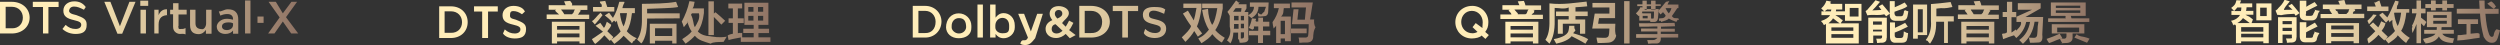
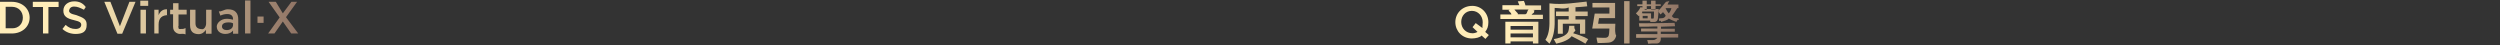
<svg xmlns="http://www.w3.org/2000/svg" version="1.1" id="图层_1" x="0px" y="0px" width="1104.9px" height="19.9px" viewBox="0 0 1104.9 19.9" style="enable-background:new 0 0 1104.9 19.9;" xml:space="preserve">
  <rect x="0" y="0" width="1104.9" height="19.9" fill="#333333" stroke="none" />
  <style type="text/css">
	.st0{fill-rule:evenodd;clip-rule:evenodd;fill:url(#SVGID_1_);}
	.st1{fill-rule:evenodd;clip-rule:evenodd;fill:url(#SVGID_00000144302712664961309910000008877984707394422199_);}
	.st2{fill-rule:evenodd;clip-rule:evenodd;fill:url(#SVGID_00000149347755093677947310000004172007560157888417_);}
	.st3{fill-rule:evenodd;clip-rule:evenodd;fill:url(#SVGID_00000029043794646081654990000007557665250909094024_);}
	.st4{fill-rule:evenodd;clip-rule:evenodd;fill:url(#SVGID_00000019638576233420932490000011209170588317247913_);}
	.st5{fill-rule:evenodd;clip-rule:evenodd;fill:url(#SVGID_00000091705742872583043520000005398212214616583561_);}
</style>
  <linearGradient id="SVGID_1_" gradientUnits="userSpaceOnUse" x1="-403.335" y1="905.815" x2="-402.335" y2="905.815" gradientTransform="matrix(131.764 0 0 -15.022 53144.996 13614.892)">
    <stop offset="0.25" style="stop-color:#FFEDB9" />
    <stop offset="1" style="stop-color:#907465" />
  </linearGradient>
  <path class="st0" d="M131.8,14.8h-3.1L125,9.5l-3.7,5.3h-2.8l5.1-7.1l-4.9-6.9h3.2l3.1,5.1l3.8-5.1h2.5l-4.9,6.8L131.8,14.8z   M113.8,7.3h2.7v2.8h-2.7V7.3z M108.3,0.2h2.4v14.6h-2.4V0.2z M103,13.5c-0.7,0.9-1.8,1.5-3.4,1.5c-2,0-3.8-1.1-3.8-3.3v0  c0-1.5,1.8-3.4,4.4-3.4c1.2,0,2,0.2,2.8,0.4V8.5c0-1.5-0.9-2.3-2.6-2.3c-1.2,0-2.1,0.3-3,0.7L96.7,5c1.2,0.3,2.3-0.9,4-0.9  c1.6,0,2.8,0.4,3.5,1.2c0.8,0.8,1.1,1.9,1.1,3.3v6.3H103V13.5z M103,10.3c-0.6-0.2-0.6-0.4-2-0.4c-2,0-2.9,0.7-2.9,1.8v0  c0,1,0.9,1.6,2.1,1.6c1.6,0,2.8-0.9,2.8-2.3V10.3z M91,13.2c-0.7,1-1.7,1.9-3.3,1.9C85.4,15,84,14,84,11V4.3h2.4v6  c0,1.6,0.8,2.6,3.1,2.6c0.6,0,1.6-1,1.6-2.6v-6h2.4v10.6H91V13.2z M78.8,11.5c0,1.7,0.5,1.3,1.3,1.3c1.3,0,1-0.1,1.9-0.4v2.8  c-1-0.4-1.6-0.2-2.5-0.2c-1,0-3-0.8-3-3.1V6.3h-1.3V4.3h1.3V1.4h2.4v2.9h3.6v2.1h-3.6V11.5z M70.1,10.8v4h-1.9V4.3h1.9v2.4  C70.7,5.1,72,4,73.8,4.1v2.6h0.7C71.6,6.6,70.1,8,70.1,10.8z M62,0.3h3.5v2.3H62V0.3z M51.9,14.9L46.1,0.8h2.7L53,11.6l4.2-10.8h2.7  L54,14.9H51.9z M33.4,15c-2.1,0-4.2-0.7-5.8-2.2L29,11c1.3,1.2,2.7,1.8,4.4,1.8c1.5,0,2.5-0.7,2.5-1.8v0c0-1-0.6-1.5-3.2-2.1  c-3-0.7-4.7-1.6-4.7-4.2v0c0-2.4,2-4.1,4.8-4.1c2,0,3.7,0.6,5.1,2.5l-0.8,1.2c-1.8-0.9-3-1.4-4.3-1.4c-1.4,0-2.3,0.7-2.3,2.4V4.5  c0,1.1,0.6,1.6,3.3,2.2c3,1.1,4.5,1.8,4.5,4.1v0C38.4,14.2,36.3,15,33.4,15z M21.5,14.8H19V3.1h-4.5V0.8h11.4v2.3h-4.5V14.8z   M5.2,14.8H0v-14h5.2c4.6,0,7.9,3,7.9,7v0C13.1,11.8,9.8,14.8,5.2,14.8z M10.1,7.8c0-2.7-1.9-4.8-4.9-4.8H2.5v9.5h2.8  C8.1,12.6,10.1,10.6,10.1,7.8L10.1,7.8z M64.5,14.8h-2.4V4.3h2.4V14.8z" />
  <linearGradient id="SVGID_00000117655669235744913010000004573521364499581602_" gradientUnits="userSpaceOnUse" x1="-403.642" y1="907.08" x2="-402.642" y2="907.08" gradientTransform="matrix(146.367 0 0 -18.984 59273.996 17229.826)">
    <stop offset="0.25" style="stop-color:#FFEDB9" />
    <stop offset="1" style="stop-color:#907465" />
  </linearGradient>
-   <path style="fill-rule:evenodd;clip-rule:evenodd;fill:url(#SVGID_00000117655669235744913010000004573521364499581602_);" d="  M340.5,16.5v2h-13.1v-2c-0.3,0.1-0.5,0.2-1.3,0.3c-1.7,0.3-3.1,0.6-4.1,0.9l-0.4-2c0.7-0.5,1.5-0.6,2.3-0.8v-4.8h-1.9V8.1h1.9V3.7  h-2V1.6h6.1v2.1h-1.9v4.4h2.6v2.1h-2.6v4.5c0.2-0.1,0.5-0.1,1-0.2c0.4,0.4,1.1-0.1,0.9-0.2c0,0.8,0,1.5,0,2.2h5.1v-1.9h-4.6v-1.9  h4.6V11h-4.1V1.2h10.6V11h-4.4v1.7h4.7v1.9h-4.7v1.9H340.5z M333,3.1h-2.3v2.1h2.3V3.1z M333,7h-2.3v2.1h2.3V7z M337.3,3.1h-2.3v2.1  h2.3V3.1z M337.3,9.1V7h-2.3v2.1H337.3z M314.1,19.3c-3.2-1-5.4-1.5-7-3.5c-0.9,1-2.2,2.2-4.1,3.5l-1.5-2c1.7-1.1,3.4-2.3,4.2-3.4  c-0.9-1.2-1.5-2.7-1.9-4.5c-0.1,0.1-0.1,0.2,0.4,0.4c-1.2,1-1.4,1.7-2,2.2c-0.3-0.9-0.5-1.8-0.9-2.4c1.5-2.8,2.7-5.8,3.4-9.1  l2.3,0.3c-0.3,1-0.2,2-0.9,2.9h5v2.1c-0.4,3.4-1.3,6.1-2.7,8.1c1.3,1.4,3.5,2.1,5.3,2.1c1.6,0.2,3.9,0.8,7.5,0.2l-1.4,2.3  C317.3,18.6,315.1,18.5,314.1,19.3z M308.9,5.9h-3.1l-0.4,0.6c1.2,2.3,0.9,4.2,1.7,5.5C308.1,10.3,309.5,8.3,308.9,5.9z M317.3,9.3  c-0.8-0.8-1.4-1.4-1.8-1.8v8h-2.4V0.6h2.4V6l0.7-0.6c1.5,1.2,2.9,2.5,4.3,3.8l-1.7,1.7C318.5,10.6,318,10.1,317.3,9.3z M286,8.2  c0,2.7-0.2,4.7-0.5,6.4c-0.3,1.2-1,3.7-2.1,4.6c-0.2-0.2-0.4-0.4-0.7-0.7c-0.6-0.5-0.9-0.8-1.1-1c1.5-2.2,2.2-5.3,2.1-9.3V1.7  c5.3-0.1,10.8-0.1,15.1-0.9l0.9,2.3c-3.2,0.6-7.8,0.5-13.7,0.8v2h14.4v2.2L286,8.2L286,8.2z M280.4,18.1c-0.3-0.3-0.6,0.2-1.1,1.1  c-1.5-1.1-2.4-2.3-3.7-3.4c-1,1.2-2.4,2.4-4.1,3.6l-1.5-1.8l-0.5,0.5c-0.8-0.8-1.6-1.7-2.4-2.5c-1,1.2-2.3,2.5-4,3.8  c-0.6-0.4-0.9-1.1-1.5-2.1c1.7-1,3-2.1,4.9-3.3l-3.3-2.6l2.1-1.3l1.6,2.2c0.5-0.3,0.9-1.7,1.3-2.7l1.9,1.3c0.1,0.8-1,1.9-1.7,2.9  l2.7,2.6l-0.9,1.1c1.9-1.3,3.2-2.5,4.1-3.6c-0.8-1.4-1.4-3-1.7-4.8c-0.1,0.1-0.2,0.3-0.3,0.5c-0.2,0.2-0.3,0.4-0.4,0.5  c0.7-0.3-0.3-0.7-0.5-1l-1.1,1.1c0.3-0.6-0.8-1.7-3-3.4l1.9-1.2l1.7,2.3c1.2-1.9,2.1-4.3,2.8-7.1l2.2,0c0.3,0.4-0.3,0.9-0.5,1.6  c-0.2,0.6-0.3,1-0.3,1.2h5.5v2.2h-1.3c-0.4,3.5-1.1,6.2-2.3,8c1,1.1,2.3,2.2,4.4,3.1C281.5,17.1,280.5,17.2,280.4,18.1z M277.1,5.8  h-3L274,6.1c0.3,2.2,0.8,4.1,1.6,5.6C276.3,10.2,276.8,8.3,277.1,5.8z M266.3,6.7c-1.1,1.5-2.2,2.8-3.4,4.1l-1.3-1.5  c1-0.3,2-2.1,3.8-3.7L266.3,6.7z M262.1,3.1h3.8c-0.1-0.4,0.5-0.9-0.6-1.7c-0.1-0.3-0.2-0.5-0.2-0.7l2.4-0.3l0.9,2.7h3.1v2h-9.4V3.1  z M241.7,6.4h5.4c-0.9-0.7-1.4-1.3-1.8-1.7l0.5-0.4h-3.3v-2h7.5l-0.7-1.7l2.7-0.2c0.3,0.6,1.3,1.2,0.7,2h6.9v2h-3.4l0.6,0.4  c-0.2,0-0.4,0.3-0.7,0.7c-0.3,0.5-0.5,0.8-0.7,1h5v1.9h-18.8V6.4z M248.5,4.9c0.4,0.6,0.7,1,0.9,1.4h3.4c0.2-0.2,0.4-0.5,0.6-0.6  c0.3-0.9,0.5-1.3,0.7-1.5H248C248.1,4.6,248.3,4.6,248.5,4.9z M227.5,17c-2.1,0-4.2-0.7-5.2-2.2l0.8-1.8c1.3,1.2,2.7,1.8,4.4,1.8  c1.5,0,2.5-0.7,2.5-1.8v0c0-1-0.6-1.5-3.2-2.1c-3-0.7-4.7-1.6-4.7-4.2v0c0-2.4,2-4.1,4.8-4.1c2,0,4.2,0.6,5.1,2.5l-1.3,1.2  c-1.3-0.9-2.5-1.4-3.8-1.4c-1.4,0-1.5,0.7-1.5,2.4V6.5c0,1.1-0.1,1.6,2.6,2.2c3,1.2,4.5,1.8,4.5,4.1v0C232.5,16.2,230.4,17,227.5,17  z M215.8,16.8h-2.7V5.1h-3.6V2.8H220v2.3h-4.3V16.8z M199.3,16.8h-5.2v-14h5.2c4.4,0,7.4,3,7.4,7v0  C206.7,13.8,203.7,16.8,199.3,16.8z M204.2,9.8c0-2.7-1.9-4.8-4.9-4.8h-2.8v9.5h2.8C202.2,14.6,204.2,12.6,204.2,9.8L204.2,9.8z   M258.4,19.2h-2.3v-0.9h-9.9v0.9h-2.3V9.6h14.6V19.2z M256.1,11.5h-9.9v1.6h9.9V11.5z M256.1,14.8h-9.9v1.7h9.9V14.8z M299,19.2  h-1.9V18h-7.6v1.2h-2.3v-8.7H299V19.2z M297.1,12.5h-7.6v3.4h7.6V12.5z" />
  <linearGradient id="SVGID_00000031888443826646755280000016764365458947551891_" gradientUnits="userSpaceOnUse" x1="-404.135" y1="907.264" x2="-403.135" y2="907.264" gradientTransform="matrix(178.014 0 0 -19.745 72345.141 17923.963)">
    <stop offset="0.25" style="stop-color:#FFEDB9" />
    <stop offset="1" style="stop-color:#907465" />
  </linearGradient>
-   <path style="fill-rule:evenodd;clip-rule:evenodd;fill:url(#SVGID_00000031888443826646755280000016764365458947551891_);" d="  M580.8,8.6c-0.1,0.7-0.1,2.5,0.6,3.4c-0.9,1.7-0.9,2.9-1,3.7c0.1,2.2-1,3.2-3.3,3.1c-0.3,0-0.7,0-1.2,0c-0.7,0.1-1.2,0.1-1.6,0.1  c-0.1,0.4-0.1-0.9-0.2-1.6c-0.1-0.3-0.1-0.5-0.2-0.7c0.9,0,1.8,0,2.8,0c1,0.1,1.5-0.4,1.5-1.2c0.1-1.4,0.2-2.7,0.2-4.7H571l0.7-6.6  h2.2l-0.5,4.6h3.3l0.5-5.4h-6.4V1.1h9.4L579,8.6H580.8z M577.5,14.7h-7.1v-2.1h7.1V14.7z M566.2,7.3h4.3v10.9h-2.6V17H566V19h-2  v-7.9c0.1,0.5-0.8,1-1.1,1.5c-0.2-0.8-0.4-1.7-0.5-2.8c1.4-1.9,2.3-4,2.8-6.2H563v-2h7.1v2h-2.7C567.1,4.8,567.5,6.1,566.2,7.3z   M566,15.1h1.9V9.2H566V15.1z M558.1,19H556v-3.4H552v-2h4.1v-1.9h-1.9c-0.2,0.3,0.5,0.9-0.7,1.4l-1.6-0.8c0.6-1.1,1.1-2.5,1.4-4.2  l1.8,0.2c0,0.9-0.1,0.3-0.2,0.6c-0.1,0.3,0.7,1.2,0.1,0.6h1.1V7.8h2.1v1.8h2.8v2.1h-2.8v1.9h3.2v2h-3.2V19z M558.3,7.2  c-0.3,0,0,0-1.1,0.1c-0.5,0-0.8,0-1,0c-0.1-0.3-0.2-0.1-0.3-1.7c0-0.1,0,0.5,0,0c0.6,0.5,1.2,0.8,1.6,0.8c0.7-0.8,1-1.1,1.2-1.1  l0.8-2.3h-3.3c0,2.1-1,3.8-3.1,5l-1.5-1.2c1.7-1,2.6-2.2,2.6-3.8h-1.8V1.1h8.3l-0.2,3.8C560.5,6.7,559.7,7.2,558.3,7.2z M549.5,18.8  c-0.2,0.1-0.7,0.1-1.6,0.1c0-0.2-0.1-0.3-0.2-0.9c-0.1-0.3-0.1-0.5-0.1-0.6h-0.4v-3h-2.1c-0.1,1.9-0.5,3.5-1.3,4.8  c0-0.2-0.8-0.6-1.1-1.1c-0.3-0.1-0.4-0.1-0.4-0.2c0.8-1.3,2-3.2,1.2-6.1V6.9L543.5,7c-0.2-0.3-0.4-0.8-0.7-1.3  c0,0.2-0.3-0.4-0.3-0.5c1.3-1.4,2.4-3.1,3.8-5l1.5,1.2c-0.1-0.8,0.2-0.6-0.2-0.3c-0.2,1.2-0.3,0.6-0.4,0.8h3.7v1.8l-0.9,1.6h1.7v1.5  v9.9C552,18,551,18.8,549.5,18.8z M547.4,12.6v-2h-2v1.2c0,0.1,0,0.5-0.1,0.9H547.4z M547.4,8.9V7h-2v2H547.4z M546.1,3.6  c-0.2,0.3-0.4,0.6-0.8,1.1c-0.2,0.2-0.3,0.4-0.3,0.5h3.5l0.2-1.6H546.1z M549.8,7h-1.4v2h1.4V7z M549.8,10.5h-1.4v2h1.4V10.5z   M549.8,16.1v-1.8h-1.4V17h0.5C549.5,17,549.8,16.7,549.8,16.1z M540,18.8c-1.9-1-3.3-2.6-4.2-3.7c-1,1.5-2.6,2.6-4.8,4  c-0.2-0.3-0.6-0.8-1.1-1.6c-0.2-0.2,0.1-0.4-0.4-0.5c2.7-1.2,3.7-2.6,4.8-3.9c-1.4-2.1-2.4-5-3-8.7l2.6-0.5c0.1,3.1,0.8,5.4,1.8,7.1  c1-1,1.8-4.2,2.3-7.4h-6.7V1.6h9.1v2.2c-0.6,4-1.7,7.2-3.3,9.5c1.1,1.3,2.5,2.4,4.2,3.4C540.8,17.6,540.3,18.3,540,18.8z   M529.4,16.2l-1.6-2.5c-0.9,1.6-2.2,3.2-3.9,4.8l-1.6-2c1.9-1.8,3.7-3.5,4.1-5c-0.6-0.9-1.5-2-2.7-4.1c-0.4-0.6-0.7-1.1-0.9-1.4  l2.2-1.3l2.6,4.3c0.4-1.2,0.8-3,1.2-5.5H523V1.6h8v2.1c-0.5,3.4-1.1,6-2,8l2.3,3.1L529.4,16.2z M510.4,16.8c-2.1,0-4.2-0.7-4.9-2.2  l0.6-1.8c1.3,1.2,2.7,1.8,4.4,1.8c1.5,0,2.5-0.7,2.5-1.8v0c0-1-0.6-1.5-3.2-2.1c-3-0.7-4.7-1.6-4.7-4.2v0c0-2.4,2-3.4,4.8-3.4  c2,0,3.7,0,5.1,1.1l-0.5,1.9c-2.1-0.9-3.4-1.4-4.6-1.4c-1.4,0-2.1,0.7-2.1,1.7v0c0,1.3,0.4,1.6,3.1,2.2c3,0.7,4.5,1.8,4.5,4.1v0  C515.4,15.3,513.4,16.8,510.4,16.8z M498.5,16.6h-2.5V4.9h-4.2V2.6H503v2.3h-4.5V16.6z M482.2,16.6H477v-14h5.2c4.9,0,8.3,3,8.3,7v0  C490.5,13.6,487.2,16.6,482.2,16.6z M487.1,9.6c0-2.7-1.9-4.8-4.9-4.8h-2.8v9.8h2.8C485.2,14.7,487.1,12.9,487.1,9.6L487.1,9.6z   M472.8,16.9L471,15c-1.2,1.1-2.6,1.8-4.3,1.8c-2.6,0-4.6-1.6-4.6-4v0c0-1.8,1.1-3.1,3-3.9c-0.8-1-1.2-1.9-1.2-2.9v0  c0-1.9,1.5-3.3,4-3.3c2.2,0,4.5,1.2,4.5,3.1v0c0,1.8-2,2.9-3,4.4l1.6,1.6c0.5-0.8,1-1.7,1.5-2.7l1.9,1c-0.6,1.1-1.2,2.5-1.9,3.2  l2.9,2.2L472.8,16.9z M469.5,6L469.5,6c0-1-0.7-1.6-1.6-1.6c-1,0-1.7,0.7-1.7,1.7v0c0,0.7,0.3,1.2,1.1,2.1  C468.7,7.6,469.5,7,469.5,6z M466.5,10.7c-1.3,0.3-1.7,1.2-1.7,2.1v0c0,1.2,0.8,2,2.2,2c1,0,1.8-0.5,2.6-1.2L466.5,10.7z   M453.1,19.9c-1,0-1.8-0.2-2.2-0.7l0.5-1c0.4-0.5,0.9-0.4,1.4-0.4c0.7,0,1.1-0.3,1.5-1.2L450,6.1h2.6l3,7.8l2.8-7.8h2.5l-3.4,10.8  C455.8,19.1,454.8,19.9,453.1,19.9z M443.6,16.9c-1.8,0-2.9-0.9-3.6-1.9v1.6h-2.4V2h2.4v5.8c0.8-1.1,1.9-2,3.6-2  c2.5,0,4.9,2,4.9,5.5v0.8C448.5,14.9,446.1,16.9,443.6,16.9z M446,11.3c0-2-1.1-3.4-3-3.4c-1.6,0-3.1,1.4-3.1,3.4v0.8  c0,1.5,1.4,2.6,3.1,2.6c2.3,0,3-0.5,3-2.6V11.3z M432,2h2.4v14.6H432V2z M423.7,16.9c-3.2,0-5.6-2-5.6-5v0.3c0-3.8,2.4-6.3,5.6-6.3  c3.2,0,5.6,2.5,5.6,5.5v0.8C429.4,15.2,427,16.9,423.7,16.9z M427,12.2c0-2.7-0.8-4.2-3.2-4.2c-1.9,0-3.2,1.5-3.2,3.4v0.8  c0,1,1.3,2.6,3.2,2.6c2,0,3.2-1.5,3.2-2.9V12.2z M408.9,16.6h-5.5v-14h5.5c4.1,0,7.2,3,7.2,7v0C416,13.6,413,16.6,408.9,16.6z   M413.5,9.6c0-2.7-1.9-4.8-4.6-4.8h-3v9.8h3C411.5,14.7,413.5,12.9,413.5,9.6L413.5,9.6z" />
  <linearGradient id="SVGID_00000119094832048450576660000011481491958028895886_" gradientUnits="userSpaceOnUse" x1="-402.302" y1="907.079" x2="-401.302" y2="907.079" gradientTransform="matrix(98.697 0 0 -18.983 40349.477 17228.914)">
    <stop offset="0.25" style="stop-color:#FFEDB9" />
    <stop offset="1" style="stop-color:#907465" />
  </linearGradient>
  <path style="fill-rule:evenodd;clip-rule:evenodd;fill:url(#SVGID_00000119094832048450576660000011481491958028895886_);" d="  M738.9,7.1c0.9,1.3,1.6,0.8,2.9,1c-0.1,0.1,0.6,1.2-0.3,0.6c-0.4,0.5-0.6,0.9-0.6,1c-1.4-0.5-2.5-1-3.4-1.5c-0.3,0.6-2,1.1-3.4,1.5  c-0.2-0.1,0.5-0.8-0.8-0.4c-0.1-1-0.1-1.1-0.2-1.1c1.2-0.3,2.2,0.2,3-1.1c0.2-0.6-0.9-1.2-1.2-1.9c0.2,0.4-0.7,0.8-1.1,1.2  c-0.2-0.3-0.4-0.7-0.8-1.2c-0.1-0.2-0.2-0.3-0.2-0.4c1.4-1.2,2.3-2.7,3.5-4l1.5-0.3c-0.4,0.5-0.6,1-0.8,1.5h4.8v1.6h-0.5  C740.3,5,739.7,6.1,738.9,7.1z M736.1,3.6c0.4,0.9,0.9,1.7,1.4,2.3c0.6-0.6,1-1.4,1.2-2.3H736.1z M732.8,7.7c-0.1,1.4-0.7,2.1-2,2  c-0.4,0-0.9,0-1.4,0l-0.1-0.6h-4.8V6.9l-0.3,0.2c-0.4-0.4-0.8-0.8-1.2-1.2c0.9-0.8,1.6-1.7,2-2.7l0.9,0.1V2.7h-2.3V1.9h2.3V0.3h1.9  v1.6h1.9V0.3h2v1.6h2.3v0.7h-2.3v1.6h-2V2.7h-1.9v1.6h-0.9c-0.1-0.7,0.3-0.5-0.2-0.3h6.4c0,0.3,0,0.5-0.1,0.9c0,0.3,0,0.8-0.1,1.6  C732.8,7,732.8,7.8,732.8,7.7z M726,8.1h2.2V7H726V8.1z M725.9,5.1c-0.1,0.1-0.1,0.1-0.2,0.2c0.5,1-0.3,0.4-0.5,0.6h4.5v2.3h0.4  c0.6,0.1,0.8-0.2,0.8-0.1c0.1-1.1,0.1-1.9,0.1-3H725.9z M717.8,0.5h2.4v18.7h-2.4V0.5z M710.2,18.9c-1.2,0.1-1.9,0.1-4,0.1  c0-0.1,0-0.3-0.1,0.3c-0.1-1.1-0.3-0.9-0.5-2.7c1.2,0.1,2.4,0.1,3.4,0.1c1.4,0.1,2.1-0.5,2.1-1.8c0.1,0.3,0.1-1.2,0.2-2.3h-7.6  l1.1-6.6h6.5V3.3h-7.5v-2h10V8h-7.1l-0.4,2.5h7.6c0,0.1,0,0.3,0,0.5c-0.1,2.1-0.2,3.6,0.4,4.8C713.8,17.8,712.5,18.9,710.2,18.9z   M694.6,16c-1.2,1.5-3.5,2.6-6.8,3.3c-0.3-0.6-0.7-1.3-1.1-2c4.2-0.8,6.4-2.2,6.6-4.1c0.1-0.6,0.2-1.2,0.2-1.8h2.3  c0,0.6-0.1,1.2,0.4,1.8c0.3,0.5-0.7,0.9-0.9,1.5c2.1,0.6,4.9,1.5,6.6,2.6l-1.2,2C698.6,18,696.5,17,694.6,16z M696.2,8.6h4.4v6.3  h-2.3v-4.4h-7.6v4.4h-2.2V8.6h4.8V7.1h-5.6v-2h5.6V3.3c-2.1,0.9-4.2,0.2-6.2,0.2v5.6c0.1,4.4-0.7,7.8-2.3,10.2  c-0.6-0.6-1.2-1.1-1.8-1.7c1.3-1.9,1.9-4.8,1.8-8.5V1.5c6,0.7,11.3-0.3,16.4-0.8l0.3,2.1c-1.7,0.2-3.6,0.3-5.2,0.4v1.9h5.4v2h-5.4  V8.6z M663.1,6.4h4.9c-0.1-0.7-0.9-1.3-1.3-1.7l0.5-0.4H664v-2h7.5l-0.7-1.7l2.7-0.2c0.3,0.6,0.5,1.2,0.7,2h6.9v2h-3.4l0.6,0.4  c-0.2,0-0.4,0.3-0.3,0.7c-0.7,0.5-0.9,0.8-1.1,1h5v1.9h-18.8V6.4z M669.9,4.9c0.4,0.6,1.2,1,0.9,1.4h3.4c0.2-0.2,0.8-0.5,0.6-0.6  c0.3-0.9,0.5-1.3,0.8-1.5h-6.3C669.5,4.6,669.7,4.6,669.9,4.9z M656.5,17.2l-1.7-1.5c-0.6,0.8-2.6,1.3-4.3,1.3  c-4.3,0-7.3-3.3-7.3-7.2v0c0-3.9,3-7.2,7.5-7.2c4.1,0,7.1,3.3,7.1,7.2v0c0,2-0.5,3.1-1.4,4.3l1.6,1.4L656.5,17.2z M655.3,9.8  c0-2.7-2-5-4.8-5c-2.8,0-4.7,2.2-4.7,4.9v0c0,2.7,2,5,5,5c0.7,0,1.5-0.2,2.2-0.6l-2.2-2.1l1.4-1.8l3,2.2  C655.1,11.8,655.3,10.9,655.3,9.8L655.3,9.8z M679.8,19.2h-2.3v-0.9h-9.9v0.9h-2.3V9.6h14.6V19.2z M677.5,11.5h-9.9v1.6h9.9V11.5z   M677.5,14.8h-9.9v1.7h9.9V14.8z M732.5,13.9h-7.2v-1.3h7.2v-0.9c-1.7,0-2.6,0-4.5,0.1c-1.6,0-2.7,0-3.5,0c0-0.6-0.1-1.1-0.2-1.5  c5.5,0,10.7-0.1,15.8-0.2l0.2,1.5l-6.2,0.2v0.9h6.1v1.3H734v1h7.7v1.6H734v0.3c0.1,1.5-0.7,2.2-1.5,2.3c-1.2,0-1.7,0-2.3,0  c-0.8,0.1-1.4,0.1-1.8,0.1c-0.1-0.5-0.2-1.1-0.4-1.6c0.9,0,1.7,0,2.4,0c0.9,0.1,1.3-0.3,2.1-0.9v-0.1h-9.4v-1.6h9.4V13.9z" />
  <linearGradient id="SVGID_00000014610588051466628340000016438091215481263786_" gradientUnits="userSpaceOnUse" x1="-402.996" y1="907.118" x2="-401.996" y2="907.118" gradientTransform="matrix(118.711 0 0 -19.139 48644.805 17371.086)">
    <stop offset="0.25" style="stop-color:#FFEDB9" />
    <stop offset="1" style="stop-color:#907465" />
  </linearGradient>
-   <path style="fill-rule:evenodd;clip-rule:evenodd;fill:url(#SVGID_00000014610588051466628340000016438091215481263786_);" d="  M905.2,8.1h7.8c-0.1-0.1-0.1-0.3-0.2-0.6c0.5-0.2,0-0.4-0.2-0.5h-6.2V1.1h15.4v5.9h-6.6l0.3,1.1h7.9v1.6h-18.2V8.1z M919.4,2.5  h-10.8v1h10.8V2.5z M919.4,5.7V4.6h-10.8v1.1H919.4z M911.5,16.9c-1.9,0.4-3.4,1.3-5.7,2.1c-0.5,0-0.9-1.2-1.3-1.8  c1.9-0.6,3.8-1.4,5.8-2.3L911.5,16.9z M902.6,15.3c0.3,2.4-0.3,3.6-2.1,3.5c-1.3,0.1-2.1,0.1-3.3,0.1c-0.1-0.3-0.2-0.9-0.4-1.8  c-0.1-0.2-0.1-0.4-0.1-0.5c0.5,0.1,1.2,0.1,2.1,0.1c1,0.1,1.6-0.5,1.6-1.8c0.1-0.5,0.1-1.6,0.2-3.3c0.1-0.9,0.3-1.6,0.3-2h-1.7  c-0.6,4.2-2.4,7.4-5.2,9.8c-0.1-0.1,0-0.3-0.5-0.6c-0.5-0.5-0.8-0.9-1.1-1.1c2.7-1.9,4.2-4.6,4.8-8h-1.7c-0.6,2.8-2.1,5.2-4.4,7.1  c-0.3-0.4-0.7-0.8-1-1.2c-0.5,0.2-1.3,0.4-2.4,0.8c-1,0.4-1.8,0.7-2.4,0.9l-0.5-2.3c0.2-0.1,0.4-0.1,0.8-0.2  c0.6,0.1,1.1-0.3,1.4-0.5V7.5h-1.9V5.3h1.9V0.8h2.3v4.5h1.8v2.3H889v6.8l2-1.4c0,0.3,0.2,0.6-0.3,0.9c1.1-1.1,2.9-2.5,2.5-4.2h-2  V7.4l6.9-3.1h-6.3V1.4h10.1v2.3l-6.7,3.8h7.8L902.6,15.3z M865.3,6.4h4.3c-0.4-0.7-0.9-1.3-1.3-1.7l0.5-0.4h-3.3v-2h7.5l-0.7-1.7  l2.7-0.2c0.3,0.6,0.5,1.2,0.7,2h7.7v2h-4.2l0.6,0.4c-0.2,0-0.4,0.3-0.7,0.7c-0.3,0.5-0.2,0.8-0.7,1h5v1.9h-18.1V6.4z M871.4,4.9  c0.4,0.6,0.7,1,0.9,1.4h3.4c0.2-0.2,0.4-0.5,0.6-0.6c0.3-0.9,0.5-1.3,0.7-1.5H871C871.1,4.6,871.2,4.6,871.4,4.9z M860.9,19h-1.7  V9.6h-3.5c0.1,4.6-0.9,7.1-2.7,9.7c-0.3-0.3-0.8-0.7-1-1.2c-0.6-0.2-0.8-0.3-0.9-0.4c1.7-2.1,2.6-5.2,2.3-8.5V1.8  c2.7-0.2,5.6-0.5,8.7-0.9l0.8,2.2c-1.1,0.2-2.9,0.7-5.1,0.5c-0.9,0.1-1.6,0.2-2,0.2v3.4h7.7v2.3h-2.6V19z M847.6,17.1h-2.1V2h6.2  v13.5h-4.1V17.1z M849.8,14.3V4.1h-2.2v10.2H849.8z M840.5,18.9h-2.6c-1.7,0.1-2.6-0.8-2.6-2.7V9.9h2.2v2.4c1.9-0.8,3.4-1.6,4.5-2.2  l1.2,1.7c-2.4,1.2-4.4,2.1-5.8,2.6v1.3c0,0.8,0.4,1.1,1.3,1.1h1.3c0.7,0,1.1-0.3,1.2-0.9c0.1-0.4,0.2-1.2,0.2-2  c0.2,0.1,0.3,0.1,0.5,0.2c0.3,0.2,0.8,0.5,1.4,0.5c-0.1,1-0.2,2.4-0.4,2.5C842.8,18.3,842,18.9,840.5,18.9z M838.8,7.2h1.2  c0.7,0,1.1-0.3,1.2-0.9c0.2-0.5,0.3-1.1,0.3-1.7c0.2,0.5,0.3-0.1,0.5-0.1c0.3,0.2,0.8,0.3,1.4,0.5c-0.1,0.7-0.2,1.5-0.4,2.3  c-0.3,1.3-1.2,1.9-2.6,1.9h-2.6c-1.7,0-2.6-0.9-2.6-2.6V0.5h2.2v2.7c1.7-0.7,3.2-1.4,4.4-2.1l1.2,1.6c-1.3,1.2-3.2,1.5-5.7,2.5v0.9  C837.5,6.9,837.8,7.3,838.8,7.2z M832.8,6.3c-2.4,0.6-4.4,0.2-5.8,0.3c-0.6,0-1.2,0.1-1.7,0.2l-0.8-1.9c0.4-0.2,0.9-0.6,1.3-1.2  c1-1,1.9-2.2,3.1-3.6l2,0.7c-1.4,1.7-2.5,2.9-3.4,3.8c0.8,0,2.6-0.1,4-0.2l-1.2-1.6l1.6-0.9c1,1.1,2.1,2.5,3.4,4.1l-1.7,1.2  L832.8,6.3z M815.4,1.7h7.3v7.5h-7.3V1.7z M817.5,7.3h3.9V3.5h-3.9V7.3z M812.5,7.5c0.9,0.5,1.6,1.7,2.1,1.2l-1.1,1.6h8v8.9h-2.3v0  h-9.7v0H807v-8.6c-0.3,0.2-0.6,0.3-0.9,0.5c-0.1-0.1-0.2-0.3-0.3-0.5c0.1-0.1-0.5-0.7-1-1.3c2.1-0.7,3.5-1.6,4-2.6h-3.8V5h1.2  c-0.5-0.5-0.9-0.9-1.3-1.3c1.1-0.9,1.9-2.1,2.3-3.4l2.1,0.4c-0.1-0.3-0.1-0.1-0.2,0.2c-0.2,0.4-0.3,0.6,0.2,0.8h4.9v2.5h-2.7  c0-0.2,0,0.4-0.1,0.8h4v1.7h-4.2C811.5,6.9,811.9,7.2,812.5,7.5z M809.4,16.7h9.7v-1.6h-9.7V16.7z M809.4,13.6h9.7v-1.5h-9.7V13.6z   M808.1,4.2c-0.9-0.3-1.3,0.9-1.9,0.8h3c0.1-0.5,0.2-1,0.2-0.8H808.1z M808.1,10.3h5c-1.2-0.7-2.2-1.7-3-2.2  C809.8,8.8,808.9,9.6,808.1,10.3z M833.8,16.7c0.1,1.4-0.6,2.1-2,2.2c0.6,0-0.5,0-0.9,0c-0.6,0.1-1.1,0.1-1.3,0.1  c-0.1-0.8-0.2-1.4-0.4-1.9c0.6,0,1.2,0,1.7,0c0.6,0,0.9-0.3,0.9-0.8v-0.6h-3.9v3.3h-2.2V7.8h8.2V16.7z M831.7,9.5h-3.9v1.4h3.9V9.5z   M831.7,13.1h-3.9v0.8h3.9V13.1z M881.3,19.2H879v-0.9h-9.9v0.9h-2.3V9.6h14.6V19.2z M879,11.5h-9.9v1.6h9.9V11.5z M879,14.8h-9.9  v1.7h9.9V14.8z M913.3,16.1v-1.3h-6.5v-4.1h14.4v4.1H916v1.7c0.1,1.7-1.2,2.5-2.8,2.5l-2.3,0.1c-0.1-0.1-0.1-0.3,0.7,0.2  c-1-1.5-1.1-2-1.2-2.2c0.7,0,1.8,0,1.9,0C912.9,17.1,913.3,16.7,913.3,16.1z M918.9,14.3v-2.1h-9.7v2.1H918.9z M922.5,16.7  c0.5,0.2,0.8,0.3,1,0.4l-1.1,1.8c-2.1-0.9-4-1.6-5.6-2.3l1-1.5C918.9,16.3,920.5,16,922.5,16.7z" />
  <linearGradient id="SVGID_00000106827450302753201260000018244023978324523690_" gradientUnits="userSpaceOnUse" x1="-403.004" y1="907.138" x2="-402.004" y2="907.138" gradientTransform="matrix(118.999 0 0 -19.218 48942.988 17442.986)">
    <stop offset="0.25" style="stop-color:#FFEDB9" />
    <stop offset="1" style="stop-color:#907465" />
  </linearGradient>
-   <path style="fill-rule:evenodd;clip-rule:evenodd;fill:url(#SVGID_00000106827450302753201260000018244023978324523690_);" d="  M1098.5,6.6c0.3,3.7,0.8,6.6,1.6,8.6c0.3,0.7,0.7,1.1,1.2,1.1c0.4,0,0.7-0.3,0.8-0.7c0.2-1,0.4-2,1.3-2.7c-0.2-0.1,0.5,0.2,1.5,0.5  c-0.4,1.3-0.6,2.2-1,3.4c-0.5,1.5-1.4,2.2-2.7,2.1c-1.5,0-2.7-1.1-3.5-2.6c-0.8-3-1.4-6-1.6-9.8c0,0.1,0-0.3,0-0.5h-10.3V3.9h10.1  c-0.1-1.7-0.2-2.9-0.2-3.7h2.4c0,1.6,0,2.8,0.1,3.7h4h2.1v2.2h-5.9C1098.5,6.2,1098.5,6.7,1098.5,6.6z M1101,0.6  c0.3,0.1,0.7,0.5,1.2,1c0.5,0.5,0.9,1.6,1.1,1.1l-1.1,1.2c-1.4-0.9-2.2-1.7-2.9-2.3L1101,0.6z M1090.1,15.2v-4.6h-3.8V8.5h8.9v2.1  h-3.3v4.3c0.5-0.1,1.1-0.1,2-0.2c0.9-0.1,1.9-0.2,2,0.5c0,0,0,0.8,0,1.5c-3,0.3-6.3,1.1-9.9,1.2l0.2-2.3c-0.2-0.1,0.5-0.1,1.4-0.1  C1088.7,15.3,1089.2,15.3,1090.1,15.2z M1084.7,17c-0.2,0.3-0.4,0.8-0.6,2c-0.1-0.3-0.2-0.1-0.2,0c-3.1-0.2-5.1-0.9-6-2.9  c-0.8,1.5-2.8,2.9-6,3.1c-0.1-0.1-0.1-0.3,0.1-0.5c-0.5,0.3-0.8-0.8-1.1-1.5c3.1-0.6,4.9-1.4,5.5-2.3h-5v-1.7h5.5  c0-0.4,0-0.3,0.1-1.2h-4.4V5.2h10.9V12h-4.4l-0.1,1.2h5.5v1.7h-5.1C1080,16,1081.8,16.7,1084.7,17z M1081.4,6.7h-6v1.2h6V6.7z   M1081.4,10.6V9.2h-6v1.3H1081.4z M1081.5,4.6h-2.1V3.5h-2.9v1.1h-2.1V3.5h-2.5V1.8h2.5V0.2h2.1v1.6h2.9V0.2h2.1v1.6h2.9v1.7h-2.9  V4.6z M1072,5.9h-2v1.9c0.4,0.3,1,0.8,1.7,1.3c0.3,0.3,0.5,0.5,0.7,0.6l-1.1,1.9l-1.3-1.3v8.8h-2v-8.5c-0.5,1.4-1.1,2.7-1.8,4  c-0.1-0.4-0.1-0.9-0.2-1.6c-0.2-0.7,0.5-1.2,0-1.6c0.9-1.6,1.5-3.4,2-5.5h-2v-2h2V0.2h2v3.6h2V5.9z M1064.5,17.3  c-0.3,0.3-0.6,0.9-1.1,1.7c-1.5-1.1-2.7-2.3-3.7-3.4c-0.5,1.2-2.4,2.4-4.1,3.6l-1.5-1.8l-0.3,0.5c-1-0.8-1.8-1.7-2.6-2.5  c-1,1.2-2.5,2.5-4.4,3.8c0-0.4-0.5-1.1-0.5-2.1c1.1-1,2.4-2.1,3.5-3.3l-2.5-2.6l1.5-1.3l2.3,2.2c0.5-0.8,0.9-1.7,1.3-2.7l1.9,0.9  c-0.5,1.9-1,2.2-1.7,3.3l2.7,2.6l-0.9,1.1c1.9-1.3,3.2-2.5,4.1-3.6c-0.8-1.4-1.4-3-1.1-4.8c-0.5,0.1-0.7,0.3-0.9,0.5  c-0.2,0.2-0.3,0.4-0.4,0.5c-0.2-0.3-0.1-0.7-0.5-1l-1.1,1.1c-0.5-0.6-1.5-1.7-3-3.4l1.5-1l2.1,2.1c1.2-1.9,2.1-4.3,3.5-7.4l1.5,0.3  c-0.1,0.4-0.2,1.7-0.5,1.6c-0.2,0.6-0.3,1-0.3,1.8h5.5v1.6h-1.3c-0.4,3.5-1.1,6.2-2.3,8c1,1.1,2.3,2.2,3.8,3.1  C1064.7,16.9,1065,17.1,1064.5,17.3z M1061.2,5.6h-3l-0.1,0.3c0.3,2.2,0.8,4.1,1.6,5.6C1060.4,10.1,1060.9,8.1,1061.2,5.6z   M1050.4,6.6c-1.1,1.5-2.2,2.9-3.4,4.1l-0.7-1.5c0.9-0.9,2.3-2.1,2.5-2.8L1050.4,6.6z M1046.2,2.9h3.8c-0.1-0.4-0.3-0.9-0.6-1.7  c-0.1-0.3-0.2-0.5-0.2,0.2l2.4-1.2l0.9,2.7h3.1v2h-9.4V2.9z M1025.8,6.2h4.9c-0.4-0.7-0.9-1.3-1.3-2l0.5-0.2h-3.3v-2h7.5l-0.7-1.6  l2.7-0.4c0.3,0.6,0.5,2,0.7,2h6.9v2h-3.4l0.6,0.2c-0.2,0.7,0.3,0.5-0.7,0.9c-0.3,0.5-0.5,0.8-0.2,1h4.9V8h-19.3V6.2z M1033,4.8  c0,0.6,0.4,1,0.6,1.4h3.4c0.2-0.2,0.4-0.5,0.9-0.9c0-0.5,0.3-0.9,0.4-1.2h-6.2C1032.3,4.2,1032.4,5.2,1033,4.8z M1022,18.7h-3  c-1.7,0.1-2.6-0.8-2.6-2.7V9.8h2.9v2.4c1.4-0.8,2.7-1.6,3.8-2.2l1.2,1.7c-2.4,1.2-4.4,2.1-5.1,2.6v1.3c0,1.1-0.3,1.1,0.4,1.1h1.5  c0.7,0,1.1,0,1.2-0.9c0.1-0.6,0.7-1.2,0.7-2c-0.4,0.1-0.2,0.1,0,0.2c0.3,0.2,0.8,0.3,2.1,0.6c-0.8,1.3-0.9,1.8-1.1,2.4  C1024,18.1,1023.1,18.7,1022,18.7z M1019.8,7h1.4c0.7,0,1.1-0.3,1.2-0.9c0.2-0.5,0.8-1.1,0.8-2c-0.4,0.1-0.2,0.1,0,0.3  c0.3,0.1,0.8,0.2,2.1,0.4c-0.7,0.7-0.9,1.5-1.1,2.3c-0.3,1.2-1.2,1.9-2.2,1.9h-3c-1.7,0-2.6-0.9-2.6-2.3V0.3h2.9V3  c1-0.7,2.5-1.4,3.7-2.1l1.2,1.6c-1.3,0.7-3.2,1.5-5,2.5V6C1018.9,6.7,1019,7.1,1019.8,7z M1014,6.1c-2.4,0.1-4.1,0.2-5.8,0.6  c-0.2,0-1.2-0.2-1.7-0.1l-0.8-1.9c0.4-0.2,0.9-0.6,1.3-1.2c1-1,1.9-1.9,2.7-3.6l2.3,0.7c-1.4,1.7-2.5,2.9-2.6,3.8  c-0.1,0,1.2-0.1,3.8-0.1l-1.9-1.7l1.6-0.9c1,1.1,2.1,2.5,3.4,4.1l-1.7,1.2L1014,6.1z M997.2,1.5h6.7V9h-6.7V1.5z M998.9,7.1h2.9V3.4  h-2.9V7.1z M994,7.3c0.6,0.5,1.3,0.9,1.7,1.3l-0.6,1.6h7.6v8.9h-2.4v-0.8h-9.8v0.8h-2.3v-7.7c-0.3-0.7-0.6-0.6-0.9-0.4  c-0.1-0.1-0.2-0.3-0.3,0.4c-0.2-1.1-0.5-1.6-1-2.2c2.1-0.4,3.5-1.6,4-2.6h-3.8V4.8h1.2c-0.5-0.4-0.9-0.9-1.3-1.3  c1.1-0.9,1.9-1.3,2.3-3.4l2.1,0.1c-0.1,0.1-0.1,0.3-0.2,0.5c-0.2,0.4-0.3,0.9-0.4,0.8h5.5v1.7h-2.5c0,0.6-0.2,1.6-0.3,1.6h3.3v1.7  h-3.5C992.9,6.7,993.1,7,994,7.3z M990.5,16.5h9.8v-1.6h-9.8V16.5z M990.5,14h9.8V12h-9.8V14z M988.8,3.3c-0.4,0.5-0.8,1-1.4,1.6h3  c0.1-0.4,0.2-1,0.2-1.6H988.8z M988.8,10.2h5.5c-1.2-0.9-2.2-1.7-3-2.2C990.9,8.6,990.1,9.5,988.8,10.2z M1014.9,16.6  c0.1,1.4-0.6,2.1-2,2.2c-0.2,0-0.5,0-0.9,0c-0.6,0.1-1.1,0.1-1.3,0.1c0.1-0.8-0.2-1-0.4-1.9c0.6,0,1.2,0,1.7,0  c1.3,0,0.9-0.3,0.9-0.8v-0.9h-4.1v3.7h-2V7.6h8.2V16.6z M1012.9,9.3h-4.1v1.4h4.1V9.3z M1012.9,12.3h-4.1v1.4h4.1V12.3z   M1042.5,19.1h-2.3v-0.9h-9.9v0.9h-2.3v-8.9h14.6V19.1z M1040.2,11.3h-9.9V13h9.9V11.3z M1040.2,14.6h-9.9v1.7h9.9V14.6z" />
</svg>